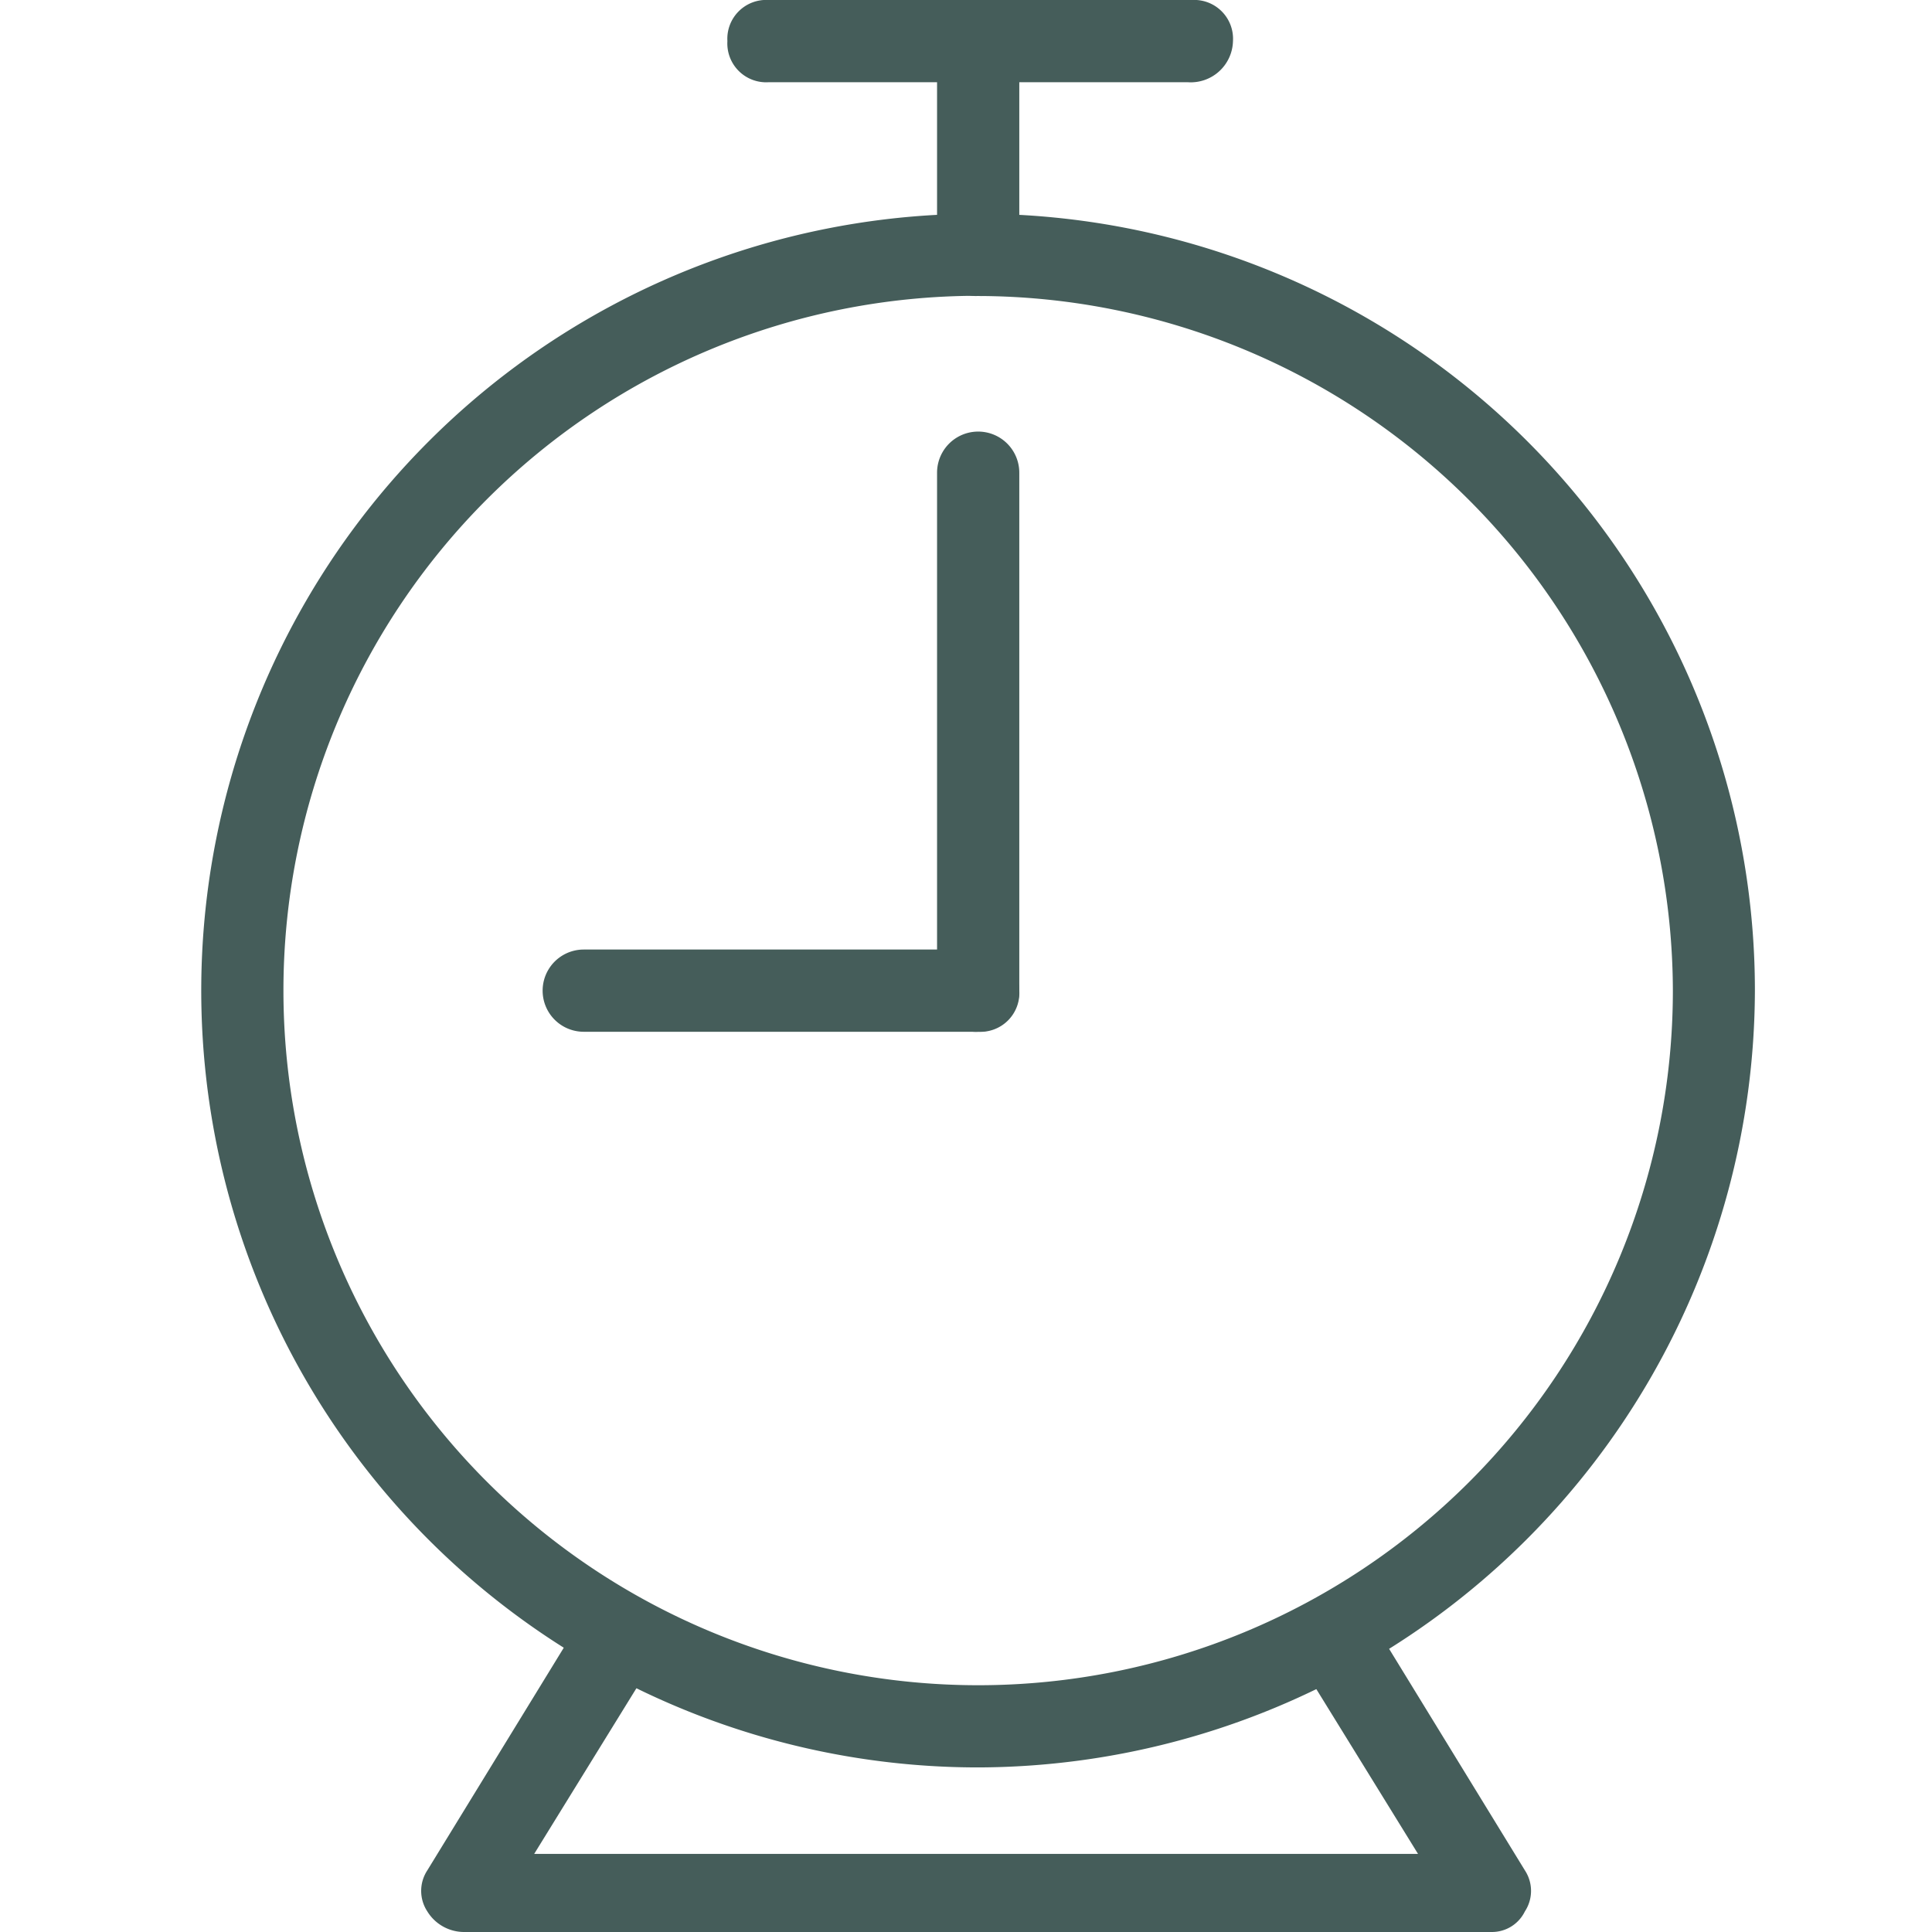
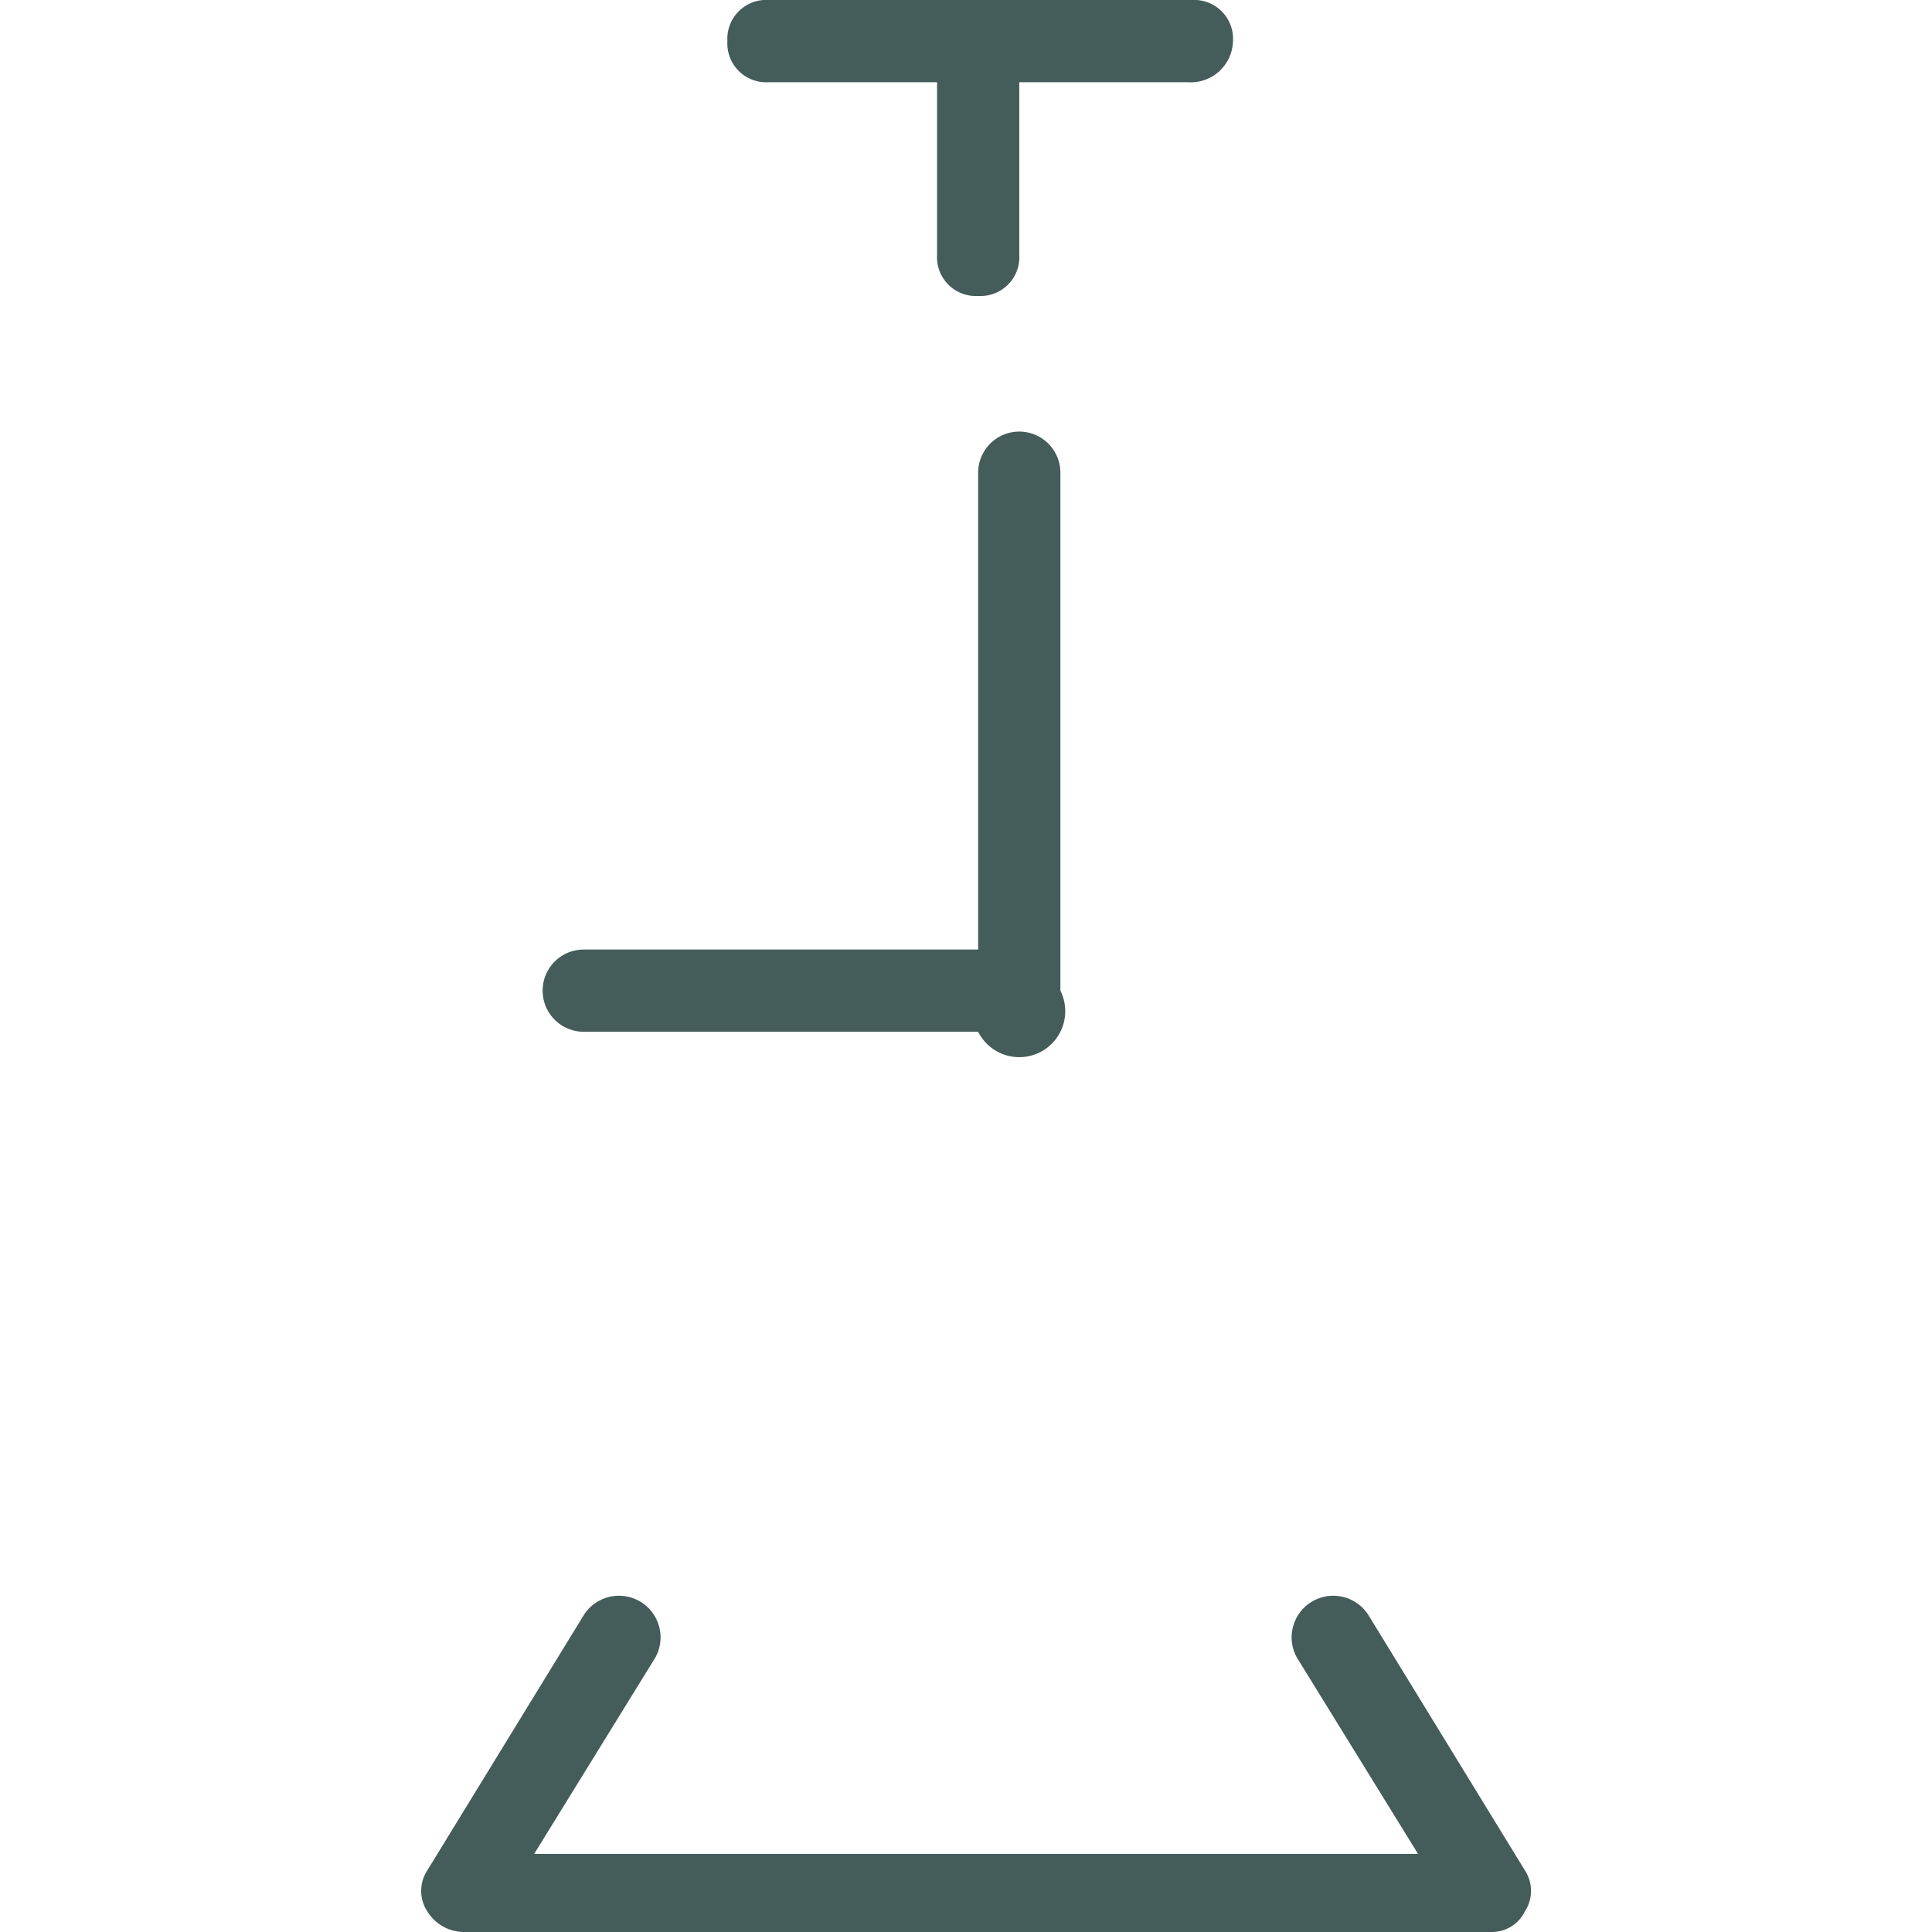
<svg xmlns="http://www.w3.org/2000/svg" width="48" height="48" viewBox="0 0 48 48">
  <g id="Check_in_times-3" data-name="Check in times-3" transform="translate(-670 -401)">
    <rect id="Rectangle_595" data-name="Rectangle 595" width="48" height="47.995" transform="translate(670 401)" fill="none" />
    <g id="noun_Stopwatch__313670" data-name="noun_Stopwatch _313670" transform="translate(669.9 400.5)">
      <g id="Group_989" data-name="Group 989" transform="translate(5.1 5.811)">
-         <path id="Path_164" data-name="Path 164" d="M24.4,44.3A19.3,19.3,0,1,1,43.7,25,19.352,19.352,0,0,1,24.4,44.3Zm0-36.562A17.26,17.26,0,1,0,41.662,25,17.3,17.3,0,0,0,24.4,7.743Z" transform="translate(-5.1 -5.7)" fill="#455d5a" />
-       </g>
+         </g>
      <g id="Group_990" data-name="Group 990" transform="translate(13.577 24.091)">
        <path id="Path_165" data-name="Path 165" d="M24.226,25.643h-9.8a1.021,1.021,0,0,1,0-2.043h9.8a1.021,1.021,0,0,1,0,2.043Z" transform="translate(-13.4 -23.6)" fill="#455d5a" />
      </g>
      <g id="Group_991" data-name="Group 991" transform="translate(23.381 11.223)">
-         <path id="Path_166" data-name="Path 166" d="M24.021,25.911A.965.965,0,0,1,23,24.889V12.021a1.021,1.021,0,1,1,2.043,0V24.889A.965.965,0,0,1,24.021,25.911Z" transform="translate(-23 -11)" fill="#455d5a" />
+         <path id="Path_166" data-name="Path 166" d="M24.021,25.911V12.021a1.021,1.021,0,1,1,2.043,0V24.889A.965.965,0,0,1,24.021,25.911Z" transform="translate(-23 -11)" fill="#455d5a" />
      </g>
      <g id="Group_992" data-name="Group 992" transform="translate(23.381 0.5)">
        <path id="Path_167" data-name="Path 167" d="M24.021,7.853A.965.965,0,0,1,23,6.832V1.521a1.021,1.021,0,0,1,2.043,0V6.832A.965.965,0,0,1,24.021,7.853Z" transform="translate(-23 -0.5)" fill="#455d5a" />
      </g>
      <g id="Group_993" data-name="Group 993" transform="translate(18.172 0.5)">
        <path id="Path_168" data-name="Path 168" d="M29.338,2.543H18.921A.965.965,0,0,1,17.9,1.521.965.965,0,0,1,18.921.5H29.44a.965.965,0,0,1,1.021,1.021A1.05,1.05,0,0,1,29.338,2.543Z" transform="translate(-17.9 -0.5)" fill="#455d5a" />
      </g>
      <g id="Group_994" data-name="Group 994" transform="translate(10.564 40.157)">
        <path id="Path_169" data-name="Path 169" d="M37.054,47.674H11.522a1.073,1.073,0,0,1-.919-.511.928.928,0,0,1,0-1.021l3.881-6.332a1.034,1.034,0,1,1,1.736,1.123l-2.962,4.8H35.216l-2.962-4.8A1.034,1.034,0,1,1,33.99,39.81l3.881,6.332a.928.928,0,0,1,0,1.021A.91.91,0,0,1,37.054,47.674Z" transform="translate(-10.45 -39.331)" fill="#455d5a" />
      </g>
    </g>
  </g>
</svg>